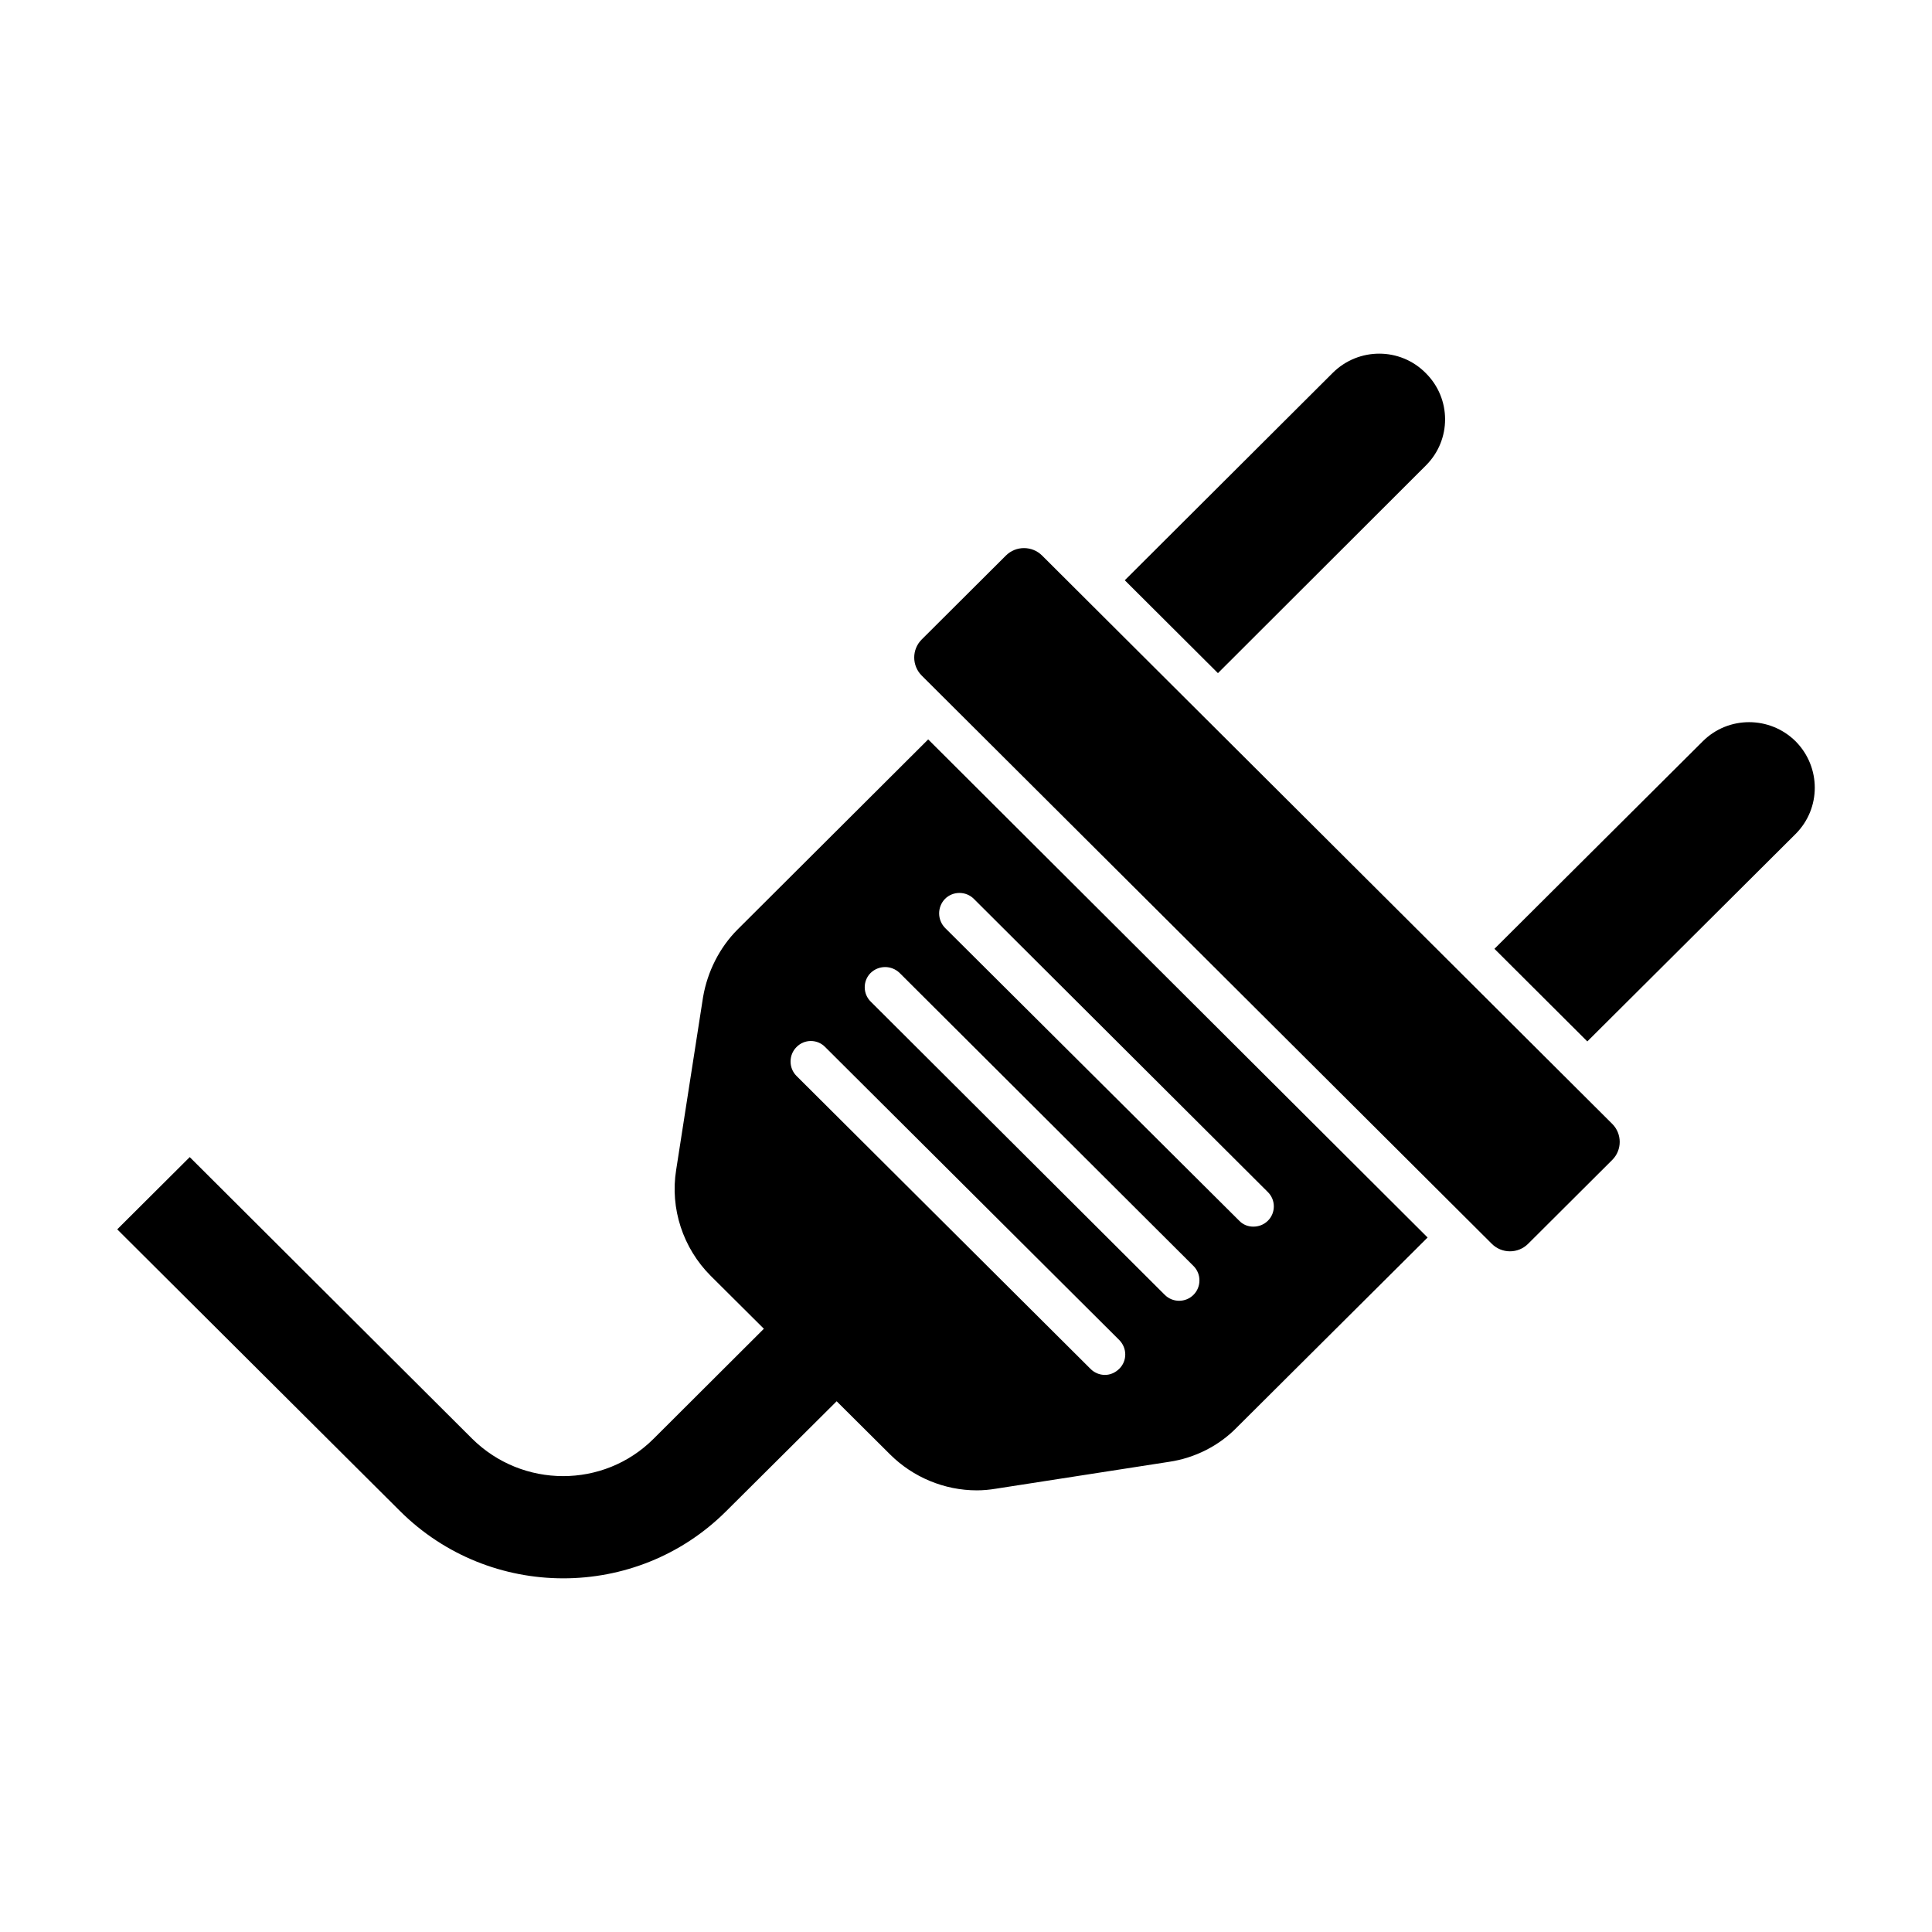
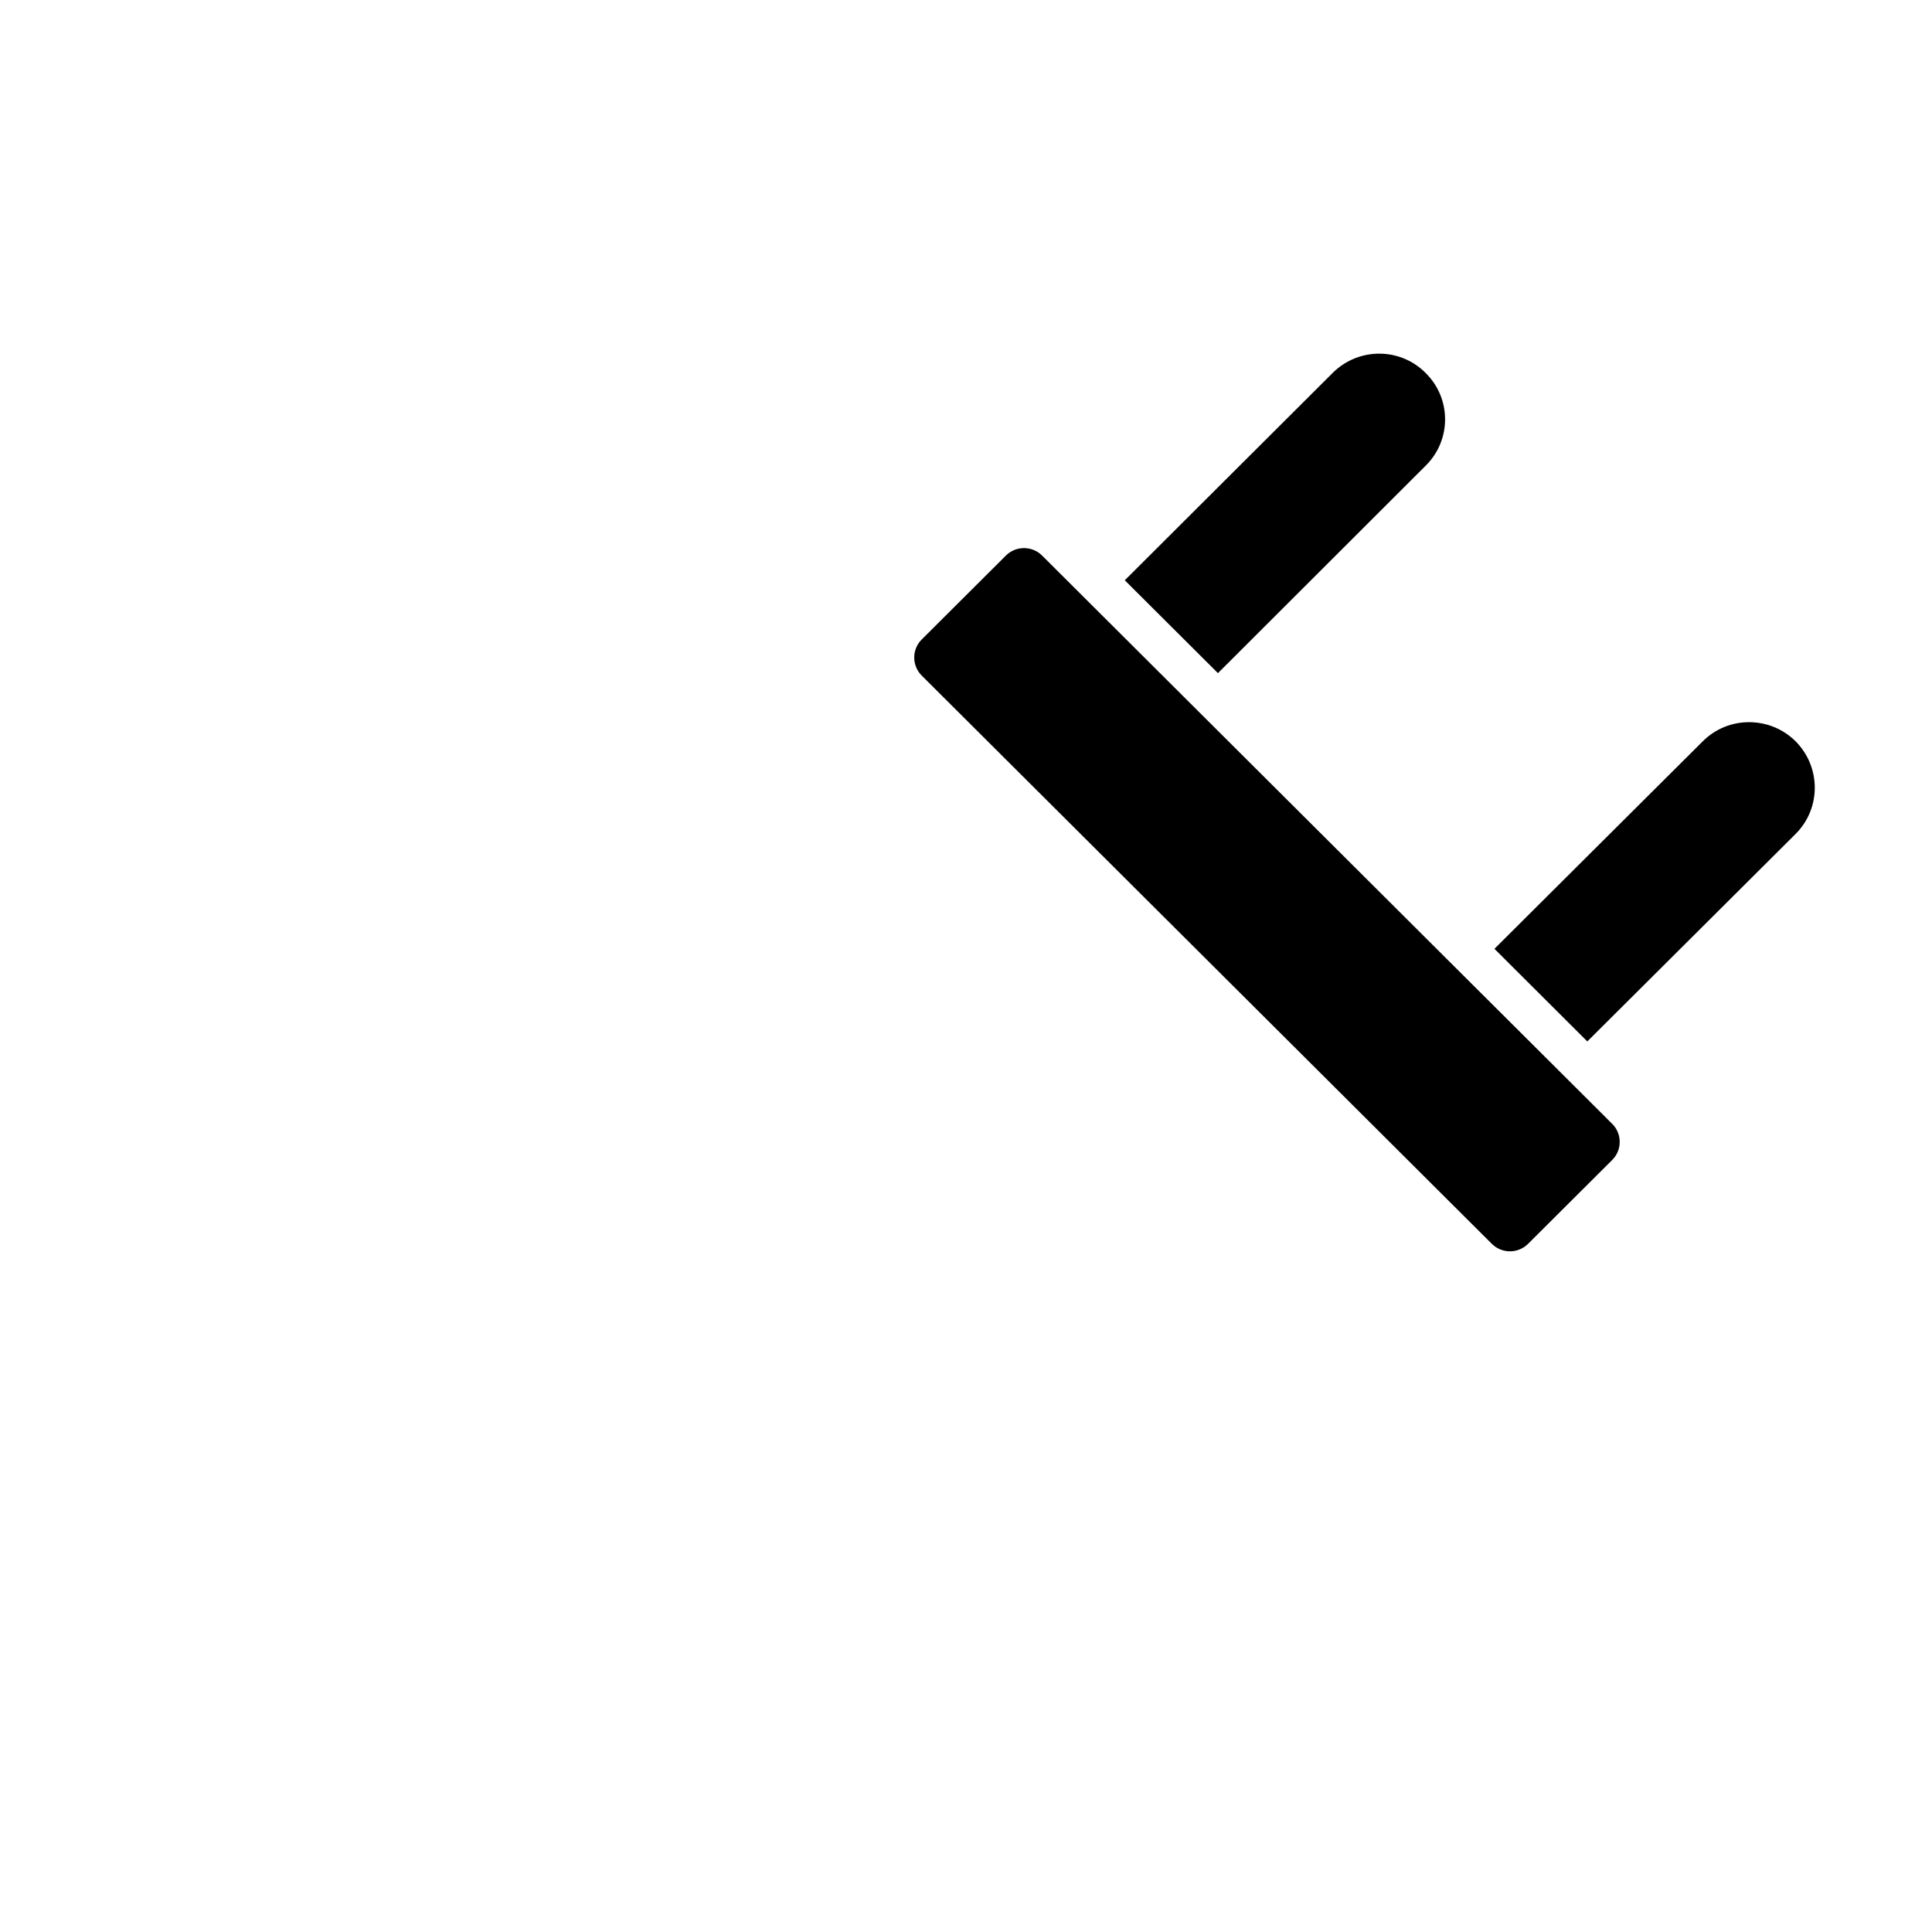
<svg xmlns="http://www.w3.org/2000/svg" fill="#000000" width="800px" height="800px" version="1.1" viewBox="144 144 512 512">
  <g>
    <path d="m571.25 441.83-151.07-150.59c-2.656-2.648-6.957-2.652-9.609-0.008l-22.305 22.234c-2.652 2.641-2.648 6.93 0.008 9.578l151.07 150.58c2.656 2.648 6.957 2.648 9.609 0.008l22.305-22.234c2.648-2.641 2.644-6.93-0.012-9.574z" />
    <path d="m521.9 267.33-55.133 55.059-24.688-24.613 55.133-54.988c6.836-6.766 17.848-6.766 24.613 0.07 6.84 6.766 6.84 17.707 0.074 24.473z" />
    <path d="m619.86 365-55.203 54.988-24.613-24.543 55.203-54.988c6.766-6.766 17.777-6.766 24.613 0 6.766 6.84 6.766 17.777 0 24.543z" />
-     <path d="m389.98 339.95-50.523 50.383c-4.75 4.75-7.988 11.156-9.141 17.922l-7.125 45.773c-1.656 10.219 1.801 20.727 9.141 28.07l14.105 14.035-29.223 29.148c-13.242 13.242-34.762 13.172-48.078 0l-74.852-74.637-19.215 19.145 74.922 74.637c23.824 23.75 62.617 23.824 86.438 0.07l29.293-29.148 14.105 14.035c6.117 6.117 14.465 9.574 23.031 9.574 1.656 0 3.312-0.145 5.039-0.434l45.918-7.125c6.836-1.008 13.242-4.246 17.992-9.141l50.523-50.309zm50.668 166.76c-1.078 1.078-2.445 1.656-3.816 1.656-1.441 0-2.809-0.574-3.816-1.582l-77.945-77.66c-2.086-2.086-2.086-5.543 0-7.629 2.086-2.16 5.543-2.16 7.629 0l77.875 77.586c2.16 2.16 2.16 5.543 0.074 7.629zm19.648-19.574c-1.078 1.078-2.445 1.582-3.816 1.582-1.367 0-2.734-0.504-3.816-1.582l-77.875-77.66c-2.16-2.086-2.16-5.543-0.07-7.629 2.16-2.086 5.543-2.086 7.699 0l77.875 77.66c2.094 2.086 2.094 5.539 0.004 7.629zm15.836-18.066c-1.367 0-2.734-0.504-3.742-1.582l-77.945-77.586c-2.086-2.16-2.086-5.543 0-7.699 2.086-2.086 5.543-2.086 7.629 0l77.875 77.66c2.16 2.086 2.16 5.543 0.07 7.629-1.082 1.074-2.449 1.578-3.887 1.578z" />
  </g>
</svg>